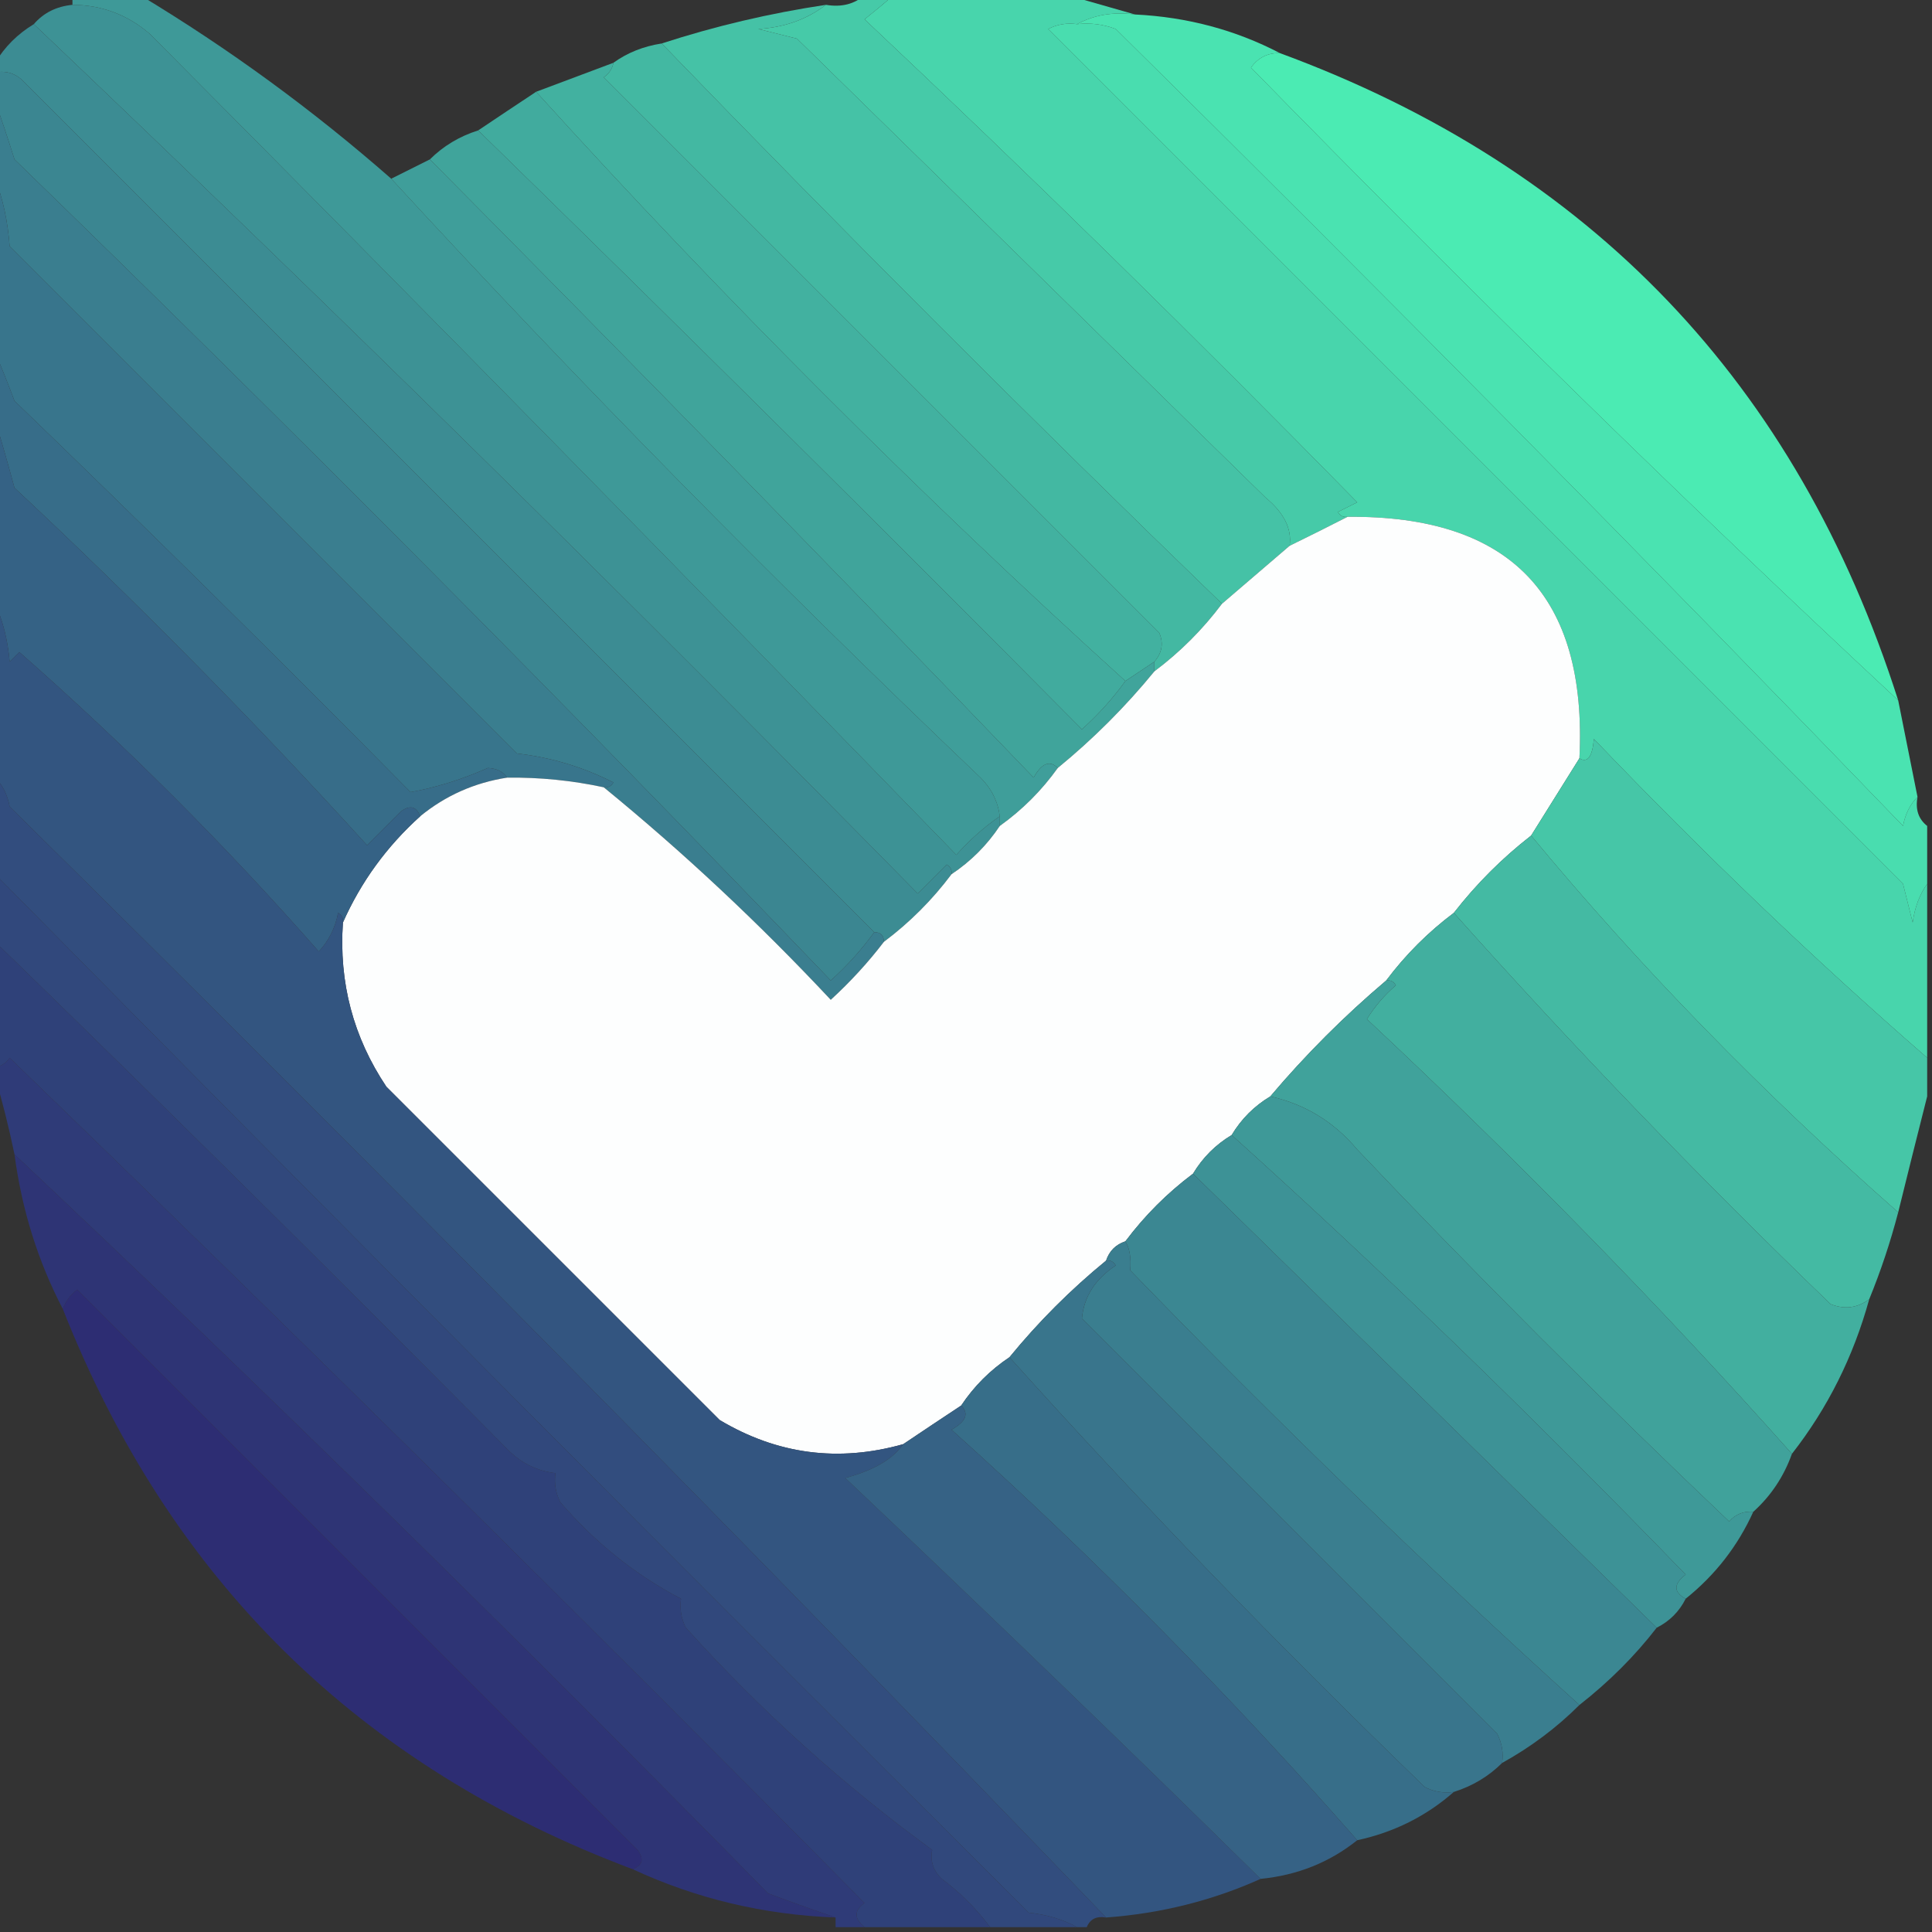
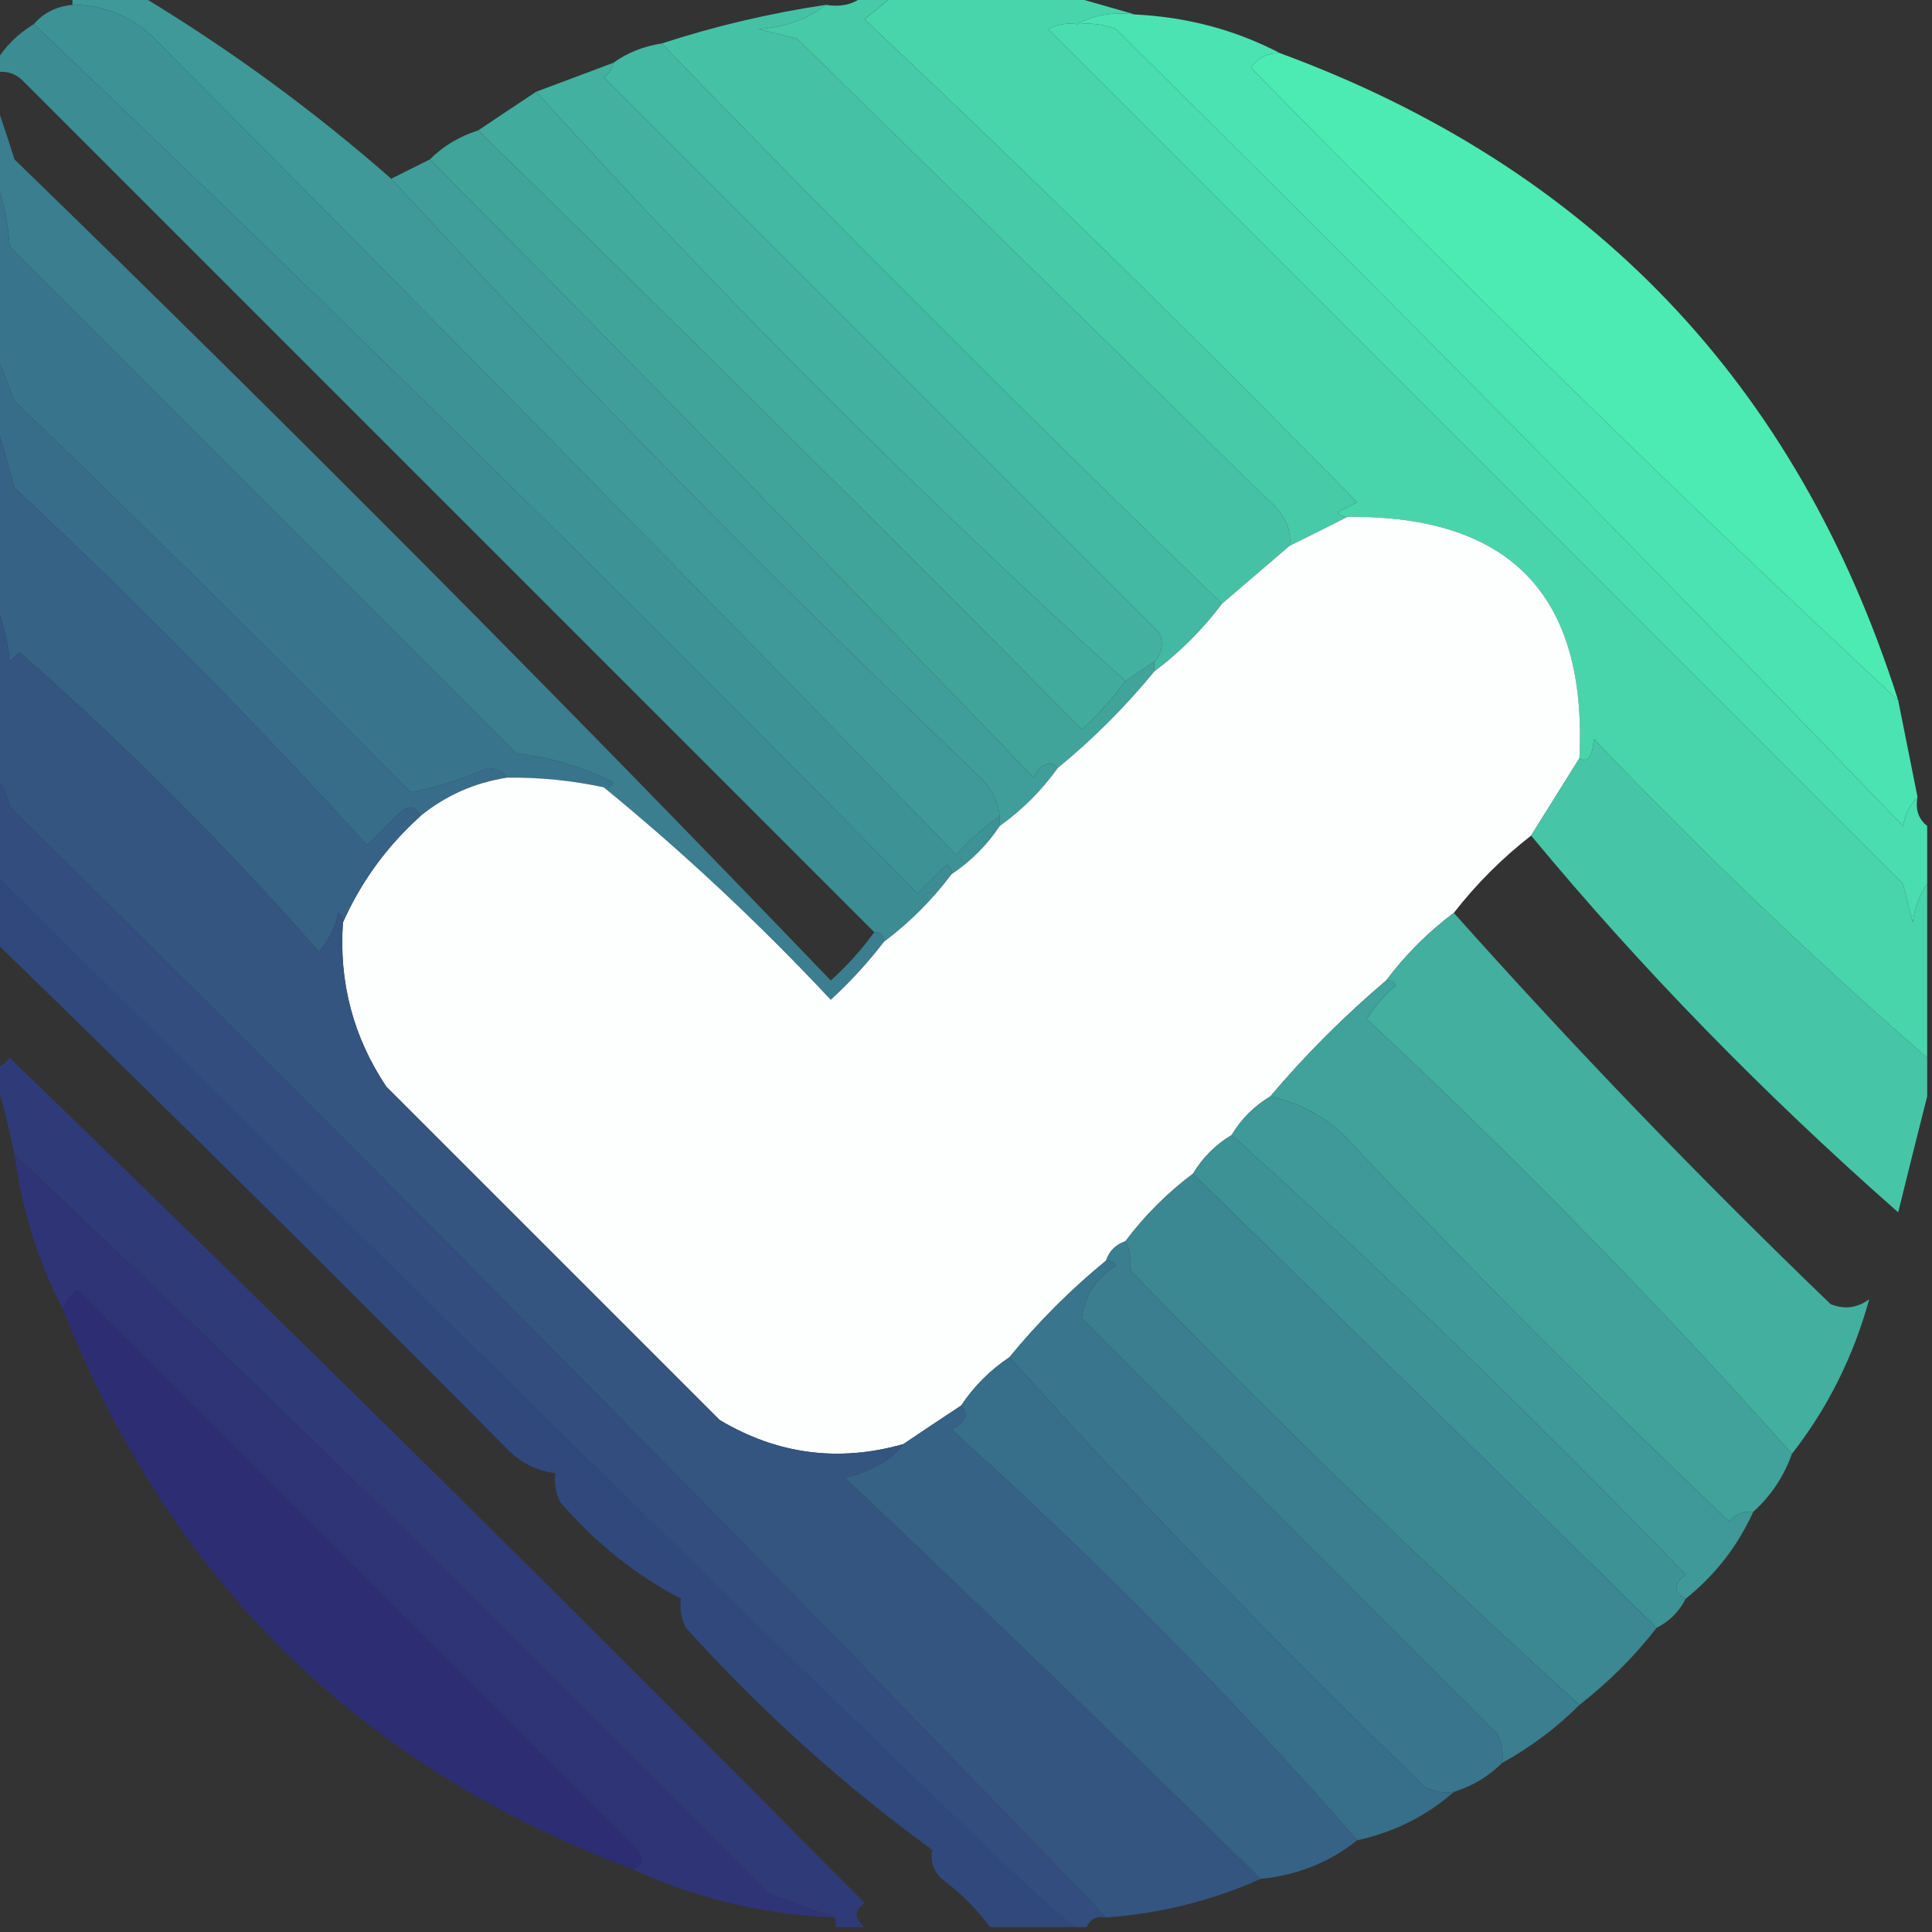
<svg xmlns="http://www.w3.org/2000/svg" version="1.1" width="200px" height="200px" style="shape-rendering:geometricPrecision; text-rendering:geometricPrecision; image-rendering:optimizeQuality; fill-rule:evenodd; clip-rule:evenodd">
  <rect width="100%" height="100%" fill="#333333" stroke="none" />
  <g>
    <path style="opacity:0.999" fill="#48d5ac" d="M 92.5,-0.5 C 98.5,-0.5 104.5,-0.5 110.5,-0.5C 112.833,0.167 115.167,0.833 117.5,1.5C 115.265,1.205 113.265,1.539 111.5,2.5C 110.448,2.351 109.448,2.517 108.5,3C 138,32.5 167.5,62 197,91.5C 197.333,92.833 197.667,94.167 198,95.5C 198.21,93.942 198.71,92.609 199.5,91.5C 199.5,97.5 199.5,103.5 199.5,109.5C 187.892,99.41 176.392,88.41 165,76.5C 164.841,78.343 164.341,79.009 163.5,78.5C 164.34,61.673 156.34,53.34 139.5,53.5C 139.062,53.565 138.728,53.399 138.5,53C 139.167,52.667 139.833,52.333 140.5,52C 123.805,34.971 106.805,18.304 89.5,2C 90.571,1.148 91.571,0.315 92.5,-0.5 Z" />
  </g>
  <g>
    <path style="opacity:1" fill="#3d9295" d="M 7.5,0.5 C 10.524,0.517 13.19,1.517 15.5,3.5C 43.514,31.681 71.348,60.014 99,88.5C 100.371,86.959 101.871,85.625 103.5,84.5C 103.5,84.833 103.5,85.167 103.5,85.5C 102.167,87.5 100.5,89.167 98.5,90.5C 98.565,90.062 98.399,89.728 98,89.5C 97,90.5 96,91.5 95,92.5C 64.559,61.551 34.059,31.551 3.5,2.5C 4.514,1.326 5.847,0.66 7.5,0.5 Z" />
  </g>
  <g>
    <path style="opacity:0.999" fill="#46caa8" d="M 89.5,-0.5 C 90.5,-0.5 91.5,-0.5 92.5,-0.5C 91.571,0.315 90.571,1.148 89.5,2C 106.805,18.304 123.805,34.971 140.5,52C 139.833,52.333 139.167,52.667 138.5,53C 138.728,53.399 139.062,53.565 139.5,53.5C 137.574,54.486 135.574,55.486 133.5,56.5C 133.752,54.748 132.919,53.081 131,51.5C 114.86,35.694 98.693,19.861 82.5,4C 81.167,3.667 79.833,3.333 78.5,3C 81.191,2.844 83.524,2.011 85.5,0.5C 87.099,0.768 88.432,0.434 89.5,-0.5 Z" />
  </g>
  <g>
    <path style="opacity:1" fill="#45c2a6" d="M 85.5,0.5 C 83.524,2.011 81.191,2.844 78.5,3C 79.833,3.333 81.167,3.667 82.5,4C 98.693,19.861 114.86,35.694 131,51.5C 132.919,53.081 133.752,54.748 133.5,56.5C 131.192,58.471 128.858,60.471 126.5,62.5C 106.544,43.21 87.21,23.877 68.5,4.5C 74.034,2.7 79.701,1.367 85.5,0.5 Z" />
  </g>
  <g>
    <path style="opacity:1" fill="#49ddaf" d="M 111.5,2.5 C 112.873,2.343 114.207,2.51 115.5,3C 143.028,30.195 170.195,57.695 197,85.5C 197.232,84.263 197.732,83.263 198.5,82.5C 198.263,83.791 198.596,84.791 199.5,85.5C 199.5,87.5 199.5,89.5 199.5,91.5C 198.71,92.609 198.21,93.942 198,95.5C 197.667,94.167 197.333,92.833 197,91.5C 167.5,62 138,32.5 108.5,3C 109.448,2.517 110.448,2.351 111.5,2.5 Z" />
  </g>
  <g>
    <path style="opacity:0.998" fill="#4ae3b1" d="M 111.5,2.5 C 113.265,1.539 115.265,1.205 117.5,1.5C 122.888,1.762 127.888,3.095 132.5,5.5C 131.244,5.461 130.244,5.961 129.5,7C 152.134,30.153 174.467,51.986 196.5,72.5C 197.167,75.833 197.833,79.167 198.5,82.5C 197.732,83.263 197.232,84.263 197,85.5C 170.195,57.695 143.028,30.195 115.5,3C 114.207,2.51 112.873,2.343 111.5,2.5 Z" />
  </g>
  <g>
    <path style="opacity:1" fill="#3c8c93" d="M 3.5,2.5 C 34.059,31.551 64.559,61.551 95,92.5C 96,91.5 97,90.5 98,89.5C 98.399,89.728 98.565,90.062 98.5,90.5C 96.5,93.167 94.167,95.5 91.5,97.5C 91.5,96.833 91.167,96.5 90.5,96.5C 61.188,67.188 31.854,37.854 2.5,8.5C 1.675,7.614 0.675,7.281 -0.5,7.5C -0.5,7.167 -0.5,6.833 -0.5,6.5C 0.473,4.861 1.806,3.527 3.5,2.5 Z" />
  </g>
  <g>
    <path style="opacity:1" fill="#3e9998" d="M 7.5,0.5 C 7.5,0.167 7.5,-0.167 7.5,-0.5C 9.833,-0.5 12.167,-0.5 14.5,-0.5C 23.728,5.06 32.394,11.394 40.5,18.5C 59.779,39.452 80.113,60.119 101.5,80.5C 102.63,81.622 103.297,82.956 103.5,84.5C 101.871,85.625 100.371,86.959 99,88.5C 71.348,60.014 43.514,31.681 15.5,3.5C 13.19,1.517 10.524,0.517 7.5,0.5 Z" />
  </g>
  <g>
    <path style="opacity:1" fill="#4bebb3" d="M 132.5,5.5 C 164.695,17.363 186.028,39.697 196.5,72.5C 174.467,51.986 152.134,30.153 129.5,7C 130.244,5.961 131.244,5.461 132.5,5.5 Z" />
  </g>
  <g>
    <path style="opacity:1" fill="#43b8a2" d="M 68.5,4.5 C 87.21,23.877 106.544,43.21 126.5,62.5C 124.5,65.167 122.167,67.5 119.5,69.5C 119.5,69.167 119.5,68.833 119.5,68.5C 120.303,67.577 120.47,66.577 120,65.5C 100.833,46.333 81.667,27.167 62.5,8C 63.056,7.617 63.389,7.117 63.5,6.5C 64.93,5.463 66.597,4.796 68.5,4.5 Z" />
  </g>
  <g>
-     <path style="opacity:1" fill="#3b8691" d="M -0.5,7.5 C 0.675,7.281 1.675,7.614 2.5,8.5C 31.854,37.854 61.188,67.188 90.5,96.5C 89.207,98.296 87.707,99.963 86,101.5C 58.348,72.681 30.181,44.348 1.5,16.5C 0.831,14.369 0.165,12.369 -0.5,10.5C -0.5,9.5 -0.5,8.5 -0.5,7.5 Z" />
-   </g>
+     </g>
  <g>
    <path style="opacity:0.997" fill="#42b1a0" d="M 63.5,6.5 C 63.389,7.117 63.056,7.617 62.5,8C 81.667,27.167 100.833,46.333 120,65.5C 120.47,66.577 120.303,67.577 119.5,68.5C 118.5,69.167 117.5,69.833 116.5,70.5C 95.146,51.146 74.812,30.812 55.5,9.5C 58.162,8.501 60.828,7.501 63.5,6.5 Z" />
  </g>
  <g>
    <path style="opacity:1" fill="#41ab9e" d="M 55.5,9.5 C 74.812,30.812 95.146,51.146 116.5,70.5C 115.207,72.296 113.707,73.963 112,75.5C 91.272,54.605 70.438,33.938 49.5,13.5C 51.463,12.18 53.463,10.847 55.5,9.5 Z" />
  </g>
  <g>
    <path style="opacity:1" fill="#40a49b" d="M 49.5,13.5 C 70.438,33.938 91.272,54.605 112,75.5C 113.707,73.963 115.207,72.296 116.5,70.5C 117.5,69.833 118.5,69.167 119.5,68.5C 119.5,68.833 119.5,69.167 119.5,69.5C 116.5,73.167 113.167,76.5 109.5,79.5C 108.671,78.668 107.838,79.001 107,80.5C 86.278,58.946 65.445,37.613 44.5,16.5C 45.899,15.11 47.566,14.11 49.5,13.5 Z" />
  </g>
  <g>
    <path style="opacity:1" fill="#3f9e9a" d="M 44.5,16.5 C 65.445,37.613 86.278,58.946 107,80.5C 107.838,79.001 108.671,78.668 109.5,79.5C 107.833,81.833 105.833,83.833 103.5,85.5C 103.5,85.167 103.5,84.833 103.5,84.5C 103.297,82.956 102.63,81.622 101.5,80.5C 80.113,60.119 59.779,39.452 40.5,18.5C 41.833,17.833 43.167,17.167 44.5,16.5 Z" />
  </g>
  <g>
    <path style="opacity:1" fill="#3a7e8f" d="M -0.5,10.5 C 0.165,12.369 0.831,14.369 1.5,16.5C 30.181,44.348 58.348,72.681 86,101.5C 87.707,99.963 89.207,98.296 90.5,96.5C 91.167,96.5 91.5,96.833 91.5,97.5C 89.873,99.63 88.04,101.63 86,103.5C 78.572,95.567 70.739,88.234 62.5,81.5C 62.938,81.565 63.272,81.399 63.5,81C 60.352,79.395 57.019,78.395 53.5,78C 36,60.5 18.5,43 1,25.5C 0.814,22.964 0.314,20.631 -0.5,18.5C -0.5,15.833 -0.5,13.167 -0.5,10.5 Z" />
  </g>
  <g>
    <path style="opacity:1" fill="#38758c" d="M -0.5,18.5 C 0.314,20.631 0.814,22.964 1,25.5C 18.5,43 36,60.5 53.5,78C 57.019,78.395 60.352,79.395 63.5,81C 63.272,81.399 62.938,81.565 62.5,81.5C 59.214,80.793 55.881,80.46 52.5,80.5C 52.083,79.876 51.416,79.543 50.5,79.5C 47.831,80.687 45.164,81.52 42.5,82C 28.986,68.319 15.319,54.819 1.5,41.5C 0.83,39.709 0.163,38.042 -0.5,36.5C -0.5,30.5 -0.5,24.5 -0.5,18.5 Z" />
  </g>
  <g>
    <path style="opacity:1" fill="#376d89" d="M -0.5,36.5 C 0.163,38.042 0.83,39.709 1.5,41.5C 15.319,54.819 28.986,68.319 42.5,82C 45.164,81.52 47.831,80.687 50.5,79.5C 51.416,79.543 52.083,79.876 52.5,80.5C 49.122,81.023 46.122,82.356 43.5,84.5C 43.103,83.475 42.437,83.308 41.5,84C 40.333,85.167 39.167,86.333 38,87.5C 26.349,74.682 14.182,62.349 1.5,50.5C 0.832,48.031 0.165,45.698 -0.5,43.5C -0.5,41.167 -0.5,38.833 -0.5,36.5 Z" />
  </g>
  <g>
    <path style="opacity:1" fill="#fdfefe" d="M 139.5,53.5 C 156.34,53.34 164.34,61.673 163.5,78.5C 161.847,81.13 160.181,83.797 158.5,86.5C 155.5,88.833 152.833,91.5 150.5,94.5C 147.833,96.5 145.5,98.833 143.5,101.5C 139.167,105.167 135.167,109.167 131.5,113.5C 129.833,114.5 128.5,115.833 127.5,117.5C 125.833,118.5 124.5,119.833 123.5,121.5C 120.833,123.5 118.5,125.833 116.5,128.5C 115.5,128.833 114.833,129.5 114.5,130.5C 110.833,133.5 107.5,136.833 104.5,140.5C 102.5,141.833 100.833,143.5 99.5,145.5C 97.463,146.846 95.463,148.18 93.5,149.5C 86.796,151.391 80.463,150.558 74.5,147C 63,135.5 51.5,124 40,112.5C 36.57,107.372 35.07,101.705 35.5,95.5C 37.364,91.295 40.03,87.628 43.5,84.5C 46.122,82.356 49.122,81.023 52.5,80.5C 55.881,80.46 59.214,80.793 62.5,81.5C 70.739,88.234 78.572,95.567 86,103.5C 88.04,101.63 89.873,99.63 91.5,97.5C 94.167,95.5 96.5,93.167 98.5,90.5C 100.5,89.167 102.167,87.5 103.5,85.5C 105.833,83.833 107.833,81.833 109.5,79.5C 113.167,76.5 116.5,73.167 119.5,69.5C 122.167,67.5 124.5,65.167 126.5,62.5C 128.858,60.471 131.192,58.471 133.5,56.5C 135.574,55.486 137.574,54.486 139.5,53.5 Z" />
  </g>
  <g>
    <path style="opacity:1" fill="#356285" d="M -0.5,43.5 C 0.165,45.698 0.832,48.031 1.5,50.5C 14.182,62.349 26.349,74.682 38,87.5C 39.167,86.333 40.333,85.167 41.5,84C 42.437,83.308 43.103,83.475 43.5,84.5C 40.03,87.628 37.364,91.295 35.5,95.5C 35.565,95.062 35.399,94.728 35,94.5C 34.71,96.044 34.044,97.377 33,98.5C 23.333,87.5 13,77.167 2,67.5C 1.667,67.833 1.333,68.167 1,68.5C 0.809,66.292 0.309,64.292 -0.5,62.5C -0.5,56.167 -0.5,49.833 -0.5,43.5 Z" />
  </g>
  <g>
    <path style="opacity:0.997" fill="#335580" d="M -0.5,62.5 C 0.309,64.292 0.809,66.292 1,68.5C 1.333,68.167 1.667,67.833 2,67.5C 13,77.167 23.333,87.5 33,98.5C 34.044,97.377 34.71,96.044 35,94.5C 35.399,94.728 35.565,95.062 35.5,95.5C 35.07,101.705 36.57,107.372 40,112.5C 51.5,124 63,135.5 74.5,147C 80.463,150.558 86.796,151.391 93.5,149.5C 92.436,151.049 90.436,152.215 87.5,153C 102.857,167.555 117.191,181.388 130.5,194.5C 125.503,196.749 120.17,198.083 114.5,198.5C 77.306,159.804 39.472,121.471 1,83.5C 0.768,82.263 0.268,81.263 -0.5,80.5C -0.5,74.5 -0.5,68.5 -0.5,62.5 Z" />
  </g>
  <g>
    <path style="opacity:1" fill="#324d7e" d="M -0.5,80.5 C 0.268,81.263 0.768,82.263 1,83.5C 39.472,121.471 77.306,159.804 114.5,198.5C 113.508,198.328 112.842,198.662 112.5,199.5C 112.167,199.5 111.833,199.5 111.5,199.5C 110.048,198.698 108.382,198.198 106.5,198C 70.605,162.272 34.938,126.438 -0.5,90.5C -0.5,87.167 -0.5,83.833 -0.5,80.5 Z" />
  </g>
  <g>
    <path style="opacity:1" fill="#46c6a7" d="M 199.5,109.5 C 199.5,110.833 199.5,112.167 199.5,113.5C 198.508,117.407 197.508,121.407 196.5,125.5C 182.461,113.137 169.794,100.137 158.5,86.5C 160.181,83.797 161.847,81.13 163.5,78.5C 164.341,79.009 164.841,78.343 165,76.5C 176.392,88.41 187.892,99.41 199.5,109.5 Z" />
  </g>
  <g>
-     <path style="opacity:1" fill="#31487c" d="M -0.5,90.5 C 34.938,126.438 70.605,162.272 106.5,198C 108.382,198.198 110.048,198.698 111.5,199.5C 108.5,199.5 105.5,199.5 102.5,199.5C 101.103,197.621 99.436,195.954 97.5,194.5C 96.614,193.675 96.281,192.675 96.5,191.5C 87.283,184.791 78.783,177.124 71,168.5C 70.517,167.552 70.35,166.552 70.5,165.5C 65.779,163.032 61.612,159.698 58,155.5C 57.517,154.552 57.35,153.552 57.5,152.5C 55.567,152.271 53.9,151.438 52.5,150C 34.965,132.298 17.299,114.798 -0.5,97.5C -0.5,95.167 -0.5,92.833 -0.5,90.5 Z" />
+     <path style="opacity:1" fill="#31487c" d="M -0.5,90.5 C 108.382,198.198 110.048,198.698 111.5,199.5C 108.5,199.5 105.5,199.5 102.5,199.5C 101.103,197.621 99.436,195.954 97.5,194.5C 96.614,193.675 96.281,192.675 96.5,191.5C 87.283,184.791 78.783,177.124 71,168.5C 70.517,167.552 70.35,166.552 70.5,165.5C 65.779,163.032 61.612,159.698 58,155.5C 57.517,154.552 57.35,153.552 57.5,152.5C 55.567,152.271 53.9,151.438 52.5,150C 34.965,132.298 17.299,114.798 -0.5,97.5C -0.5,95.167 -0.5,92.833 -0.5,90.5 Z" />
  </g>
  <g>
-     <path style="opacity:1" fill="#44baa3" d="M 158.5,86.5 C 169.794,100.137 182.461,113.137 196.5,125.5C 195.696,128.579 194.696,131.579 193.5,134.5C 192.262,135.412 190.928,135.579 189.5,135C 175.88,121.884 162.88,108.384 150.5,94.5C 152.833,91.5 155.5,88.833 158.5,86.5 Z" />
-   </g>
+     </g>
  <g>
    <path style="opacity:1" fill="#42af9f" d="M 150.5,94.5 C 162.88,108.384 175.88,121.884 189.5,135C 190.928,135.579 192.262,135.412 193.5,134.5C 191.868,140.43 189.202,145.764 185.5,150.5C 171.917,135.241 157.25,120.241 141.5,105.5C 142.313,104.186 143.313,103.019 144.5,102C 144.272,101.601 143.938,101.435 143.5,101.5C 145.5,98.833 147.833,96.5 150.5,94.5 Z" />
  </g>
  <g>
-     <path style="opacity:0.992" fill="#30427a" d="M -0.5,97.5 C 17.299,114.798 34.965,132.298 52.5,150C 53.9,151.438 55.567,152.271 57.5,152.5C 57.35,153.552 57.517,154.552 58,155.5C 61.612,159.698 65.779,163.032 70.5,165.5C 70.35,166.552 70.517,167.552 71,168.5C 78.783,177.124 87.283,184.791 96.5,191.5C 96.281,192.675 96.614,193.675 97.5,194.5C 99.436,195.954 101.103,197.621 102.5,199.5C 98.167,199.5 93.833,199.5 89.5,199.5C 88.402,198.603 88.402,197.77 89.5,197C 60.306,167.472 30.805,138.305 1,109.5C 0.617,110.056 0.117,110.389 -0.5,110.5C -0.5,106.167 -0.5,101.833 -0.5,97.5 Z" />
-   </g>
+     </g>
  <g>
    <path style="opacity:1" fill="#40a29b" d="M 143.5,101.5 C 143.938,101.435 144.272,101.601 144.5,102C 143.313,103.019 142.313,104.186 141.5,105.5C 157.25,120.241 171.917,135.241 185.5,150.5C 184.66,152.853 183.326,154.853 181.5,156.5C 180.504,156.414 179.671,156.748 179,157.5C 165.806,144.973 152.973,132.14 140.5,119C 138.101,116.136 135.101,114.303 131.5,113.5C 135.167,109.167 139.167,105.167 143.5,101.5 Z" />
  </g>
  <g>
    <path style="opacity:0.998" fill="#2f3b78" d="M 89.5,199.5 C 88.5,199.5 87.5,199.5 86.5,199.5C 86.5,199.167 86.5,198.833 86.5,198.5C 84.26,197.736 81.927,196.902 79.5,196C 53.606,169.599 27.606,144.099 1.5,119.5C 0.922,116.72 0.255,114.053 -0.5,111.5C -0.5,111.167 -0.5,110.833 -0.5,110.5C 0.117,110.389 0.617,110.056 1,109.5C 30.805,138.305 60.306,167.472 89.5,197C 88.402,197.77 88.402,198.603 89.5,199.5 Z" />
  </g>
  <g>
    <path style="opacity:1" fill="#3e9998" d="M 131.5,113.5 C 135.101,114.303 138.101,116.136 140.5,119C 152.973,132.14 165.806,144.973 179,157.5C 179.671,156.748 180.504,156.414 181.5,156.5C 179.889,160.051 177.556,163.051 174.5,165.5C 173.226,164.811 173.226,163.977 174.5,163C 158.613,146.589 142.946,131.422 127.5,117.5C 128.5,115.833 129.833,114.5 131.5,113.5 Z" />
  </g>
  <g>
    <path style="opacity:1" fill="#3d9296" d="M 127.5,117.5 C 142.946,131.422 158.613,146.589 174.5,163C 173.226,163.977 173.226,164.811 174.5,165.5C 173.833,166.833 172.833,167.833 171.5,168.5C 155.473,152.806 139.473,137.139 123.5,121.5C 124.5,119.833 125.833,118.5 127.5,117.5 Z" />
  </g>
  <g>
    <path style="opacity:0.999" fill="#2e3475" d="M 1.5,119.5 C 27.606,144.099 53.606,169.599 79.5,196C 81.927,196.902 84.26,197.736 86.5,198.5C 79.061,198.216 72.061,196.549 65.5,193.5C 66.525,193.103 66.692,192.437 66,191.5C 46.667,172.167 27.333,152.833 8,133.5C 7.283,134.044 6.783,134.711 6.5,135.5C 3.925,130.559 2.258,125.225 1.5,119.5 Z" />
  </g>
  <g>
    <path style="opacity:1" fill="#3b8792" d="M 123.5,121.5 C 139.473,137.139 155.473,152.806 171.5,168.5C 169.242,171.425 166.575,174.091 163.5,176.5C 147.585,162.088 132.085,147.088 117,131.5C 117.109,130.231 116.942,129.231 116.5,128.5C 118.5,125.833 120.833,123.5 123.5,121.5 Z" />
  </g>
  <g>
    <path style="opacity:0.998" fill="#2d2d73" d="M 65.5,193.5 C 37.221,182.888 17.555,163.554 6.5,135.5C 6.783,134.711 7.283,134.044 8,133.5C 27.333,152.833 46.667,172.167 66,191.5C 66.692,192.437 66.525,193.103 65.5,193.5 Z" />
  </g>
  <g>
    <path style="opacity:1" fill="#3a7e8f" d="M 116.5,128.5 C 116.942,129.231 117.109,130.231 117,131.5C 132.085,147.088 147.585,162.088 163.5,176.5C 161.14,178.853 158.473,180.853 155.5,182.5C 155.649,181.448 155.483,180.448 155,179.5C 140.694,165.194 126.36,150.86 112,136.5C 112.195,134.255 113.362,132.422 115.5,131C 115.272,130.601 114.938,130.435 114.5,130.5C 114.833,129.5 115.5,128.833 116.5,128.5 Z" />
  </g>
  <g>
    <path style="opacity:1" fill="#39758c" d="M 114.5,130.5 C 114.938,130.435 115.272,130.601 115.5,131C 113.362,132.422 112.195,134.255 112,136.5C 126.36,150.86 140.694,165.194 155,179.5C 155.483,180.448 155.649,181.448 155.5,182.5C 154.101,183.89 152.434,184.89 150.5,185.5C 149.448,185.649 148.448,185.483 147.5,185C 132.26,170.274 117.927,155.441 104.5,140.5C 107.5,136.833 110.833,133.5 114.5,130.5 Z" />
  </g>
  <g>
    <path style="opacity:1" fill="#376e89" d="M 104.5,140.5 C 117.927,155.441 132.26,170.274 147.5,185C 148.448,185.483 149.448,185.649 150.5,185.5C 147.636,188.014 144.302,189.68 140.5,190.5C 127.392,175.558 113.392,161.391 98.5,148C 99.999,147.162 100.332,146.329 99.5,145.5C 100.833,143.5 102.5,141.833 104.5,140.5 Z" />
  </g>
  <g>
    <path style="opacity:0.997" fill="#366285" d="M 99.5,145.5 C 100.332,146.329 99.999,147.162 98.5,148C 113.392,161.391 127.392,175.558 140.5,190.5C 137.63,192.794 134.297,194.128 130.5,194.5C 117.191,181.388 102.857,167.555 87.5,153C 90.436,152.215 92.436,151.049 93.5,149.5C 95.463,148.18 97.463,146.846 99.5,145.5 Z" />
  </g>
</svg>